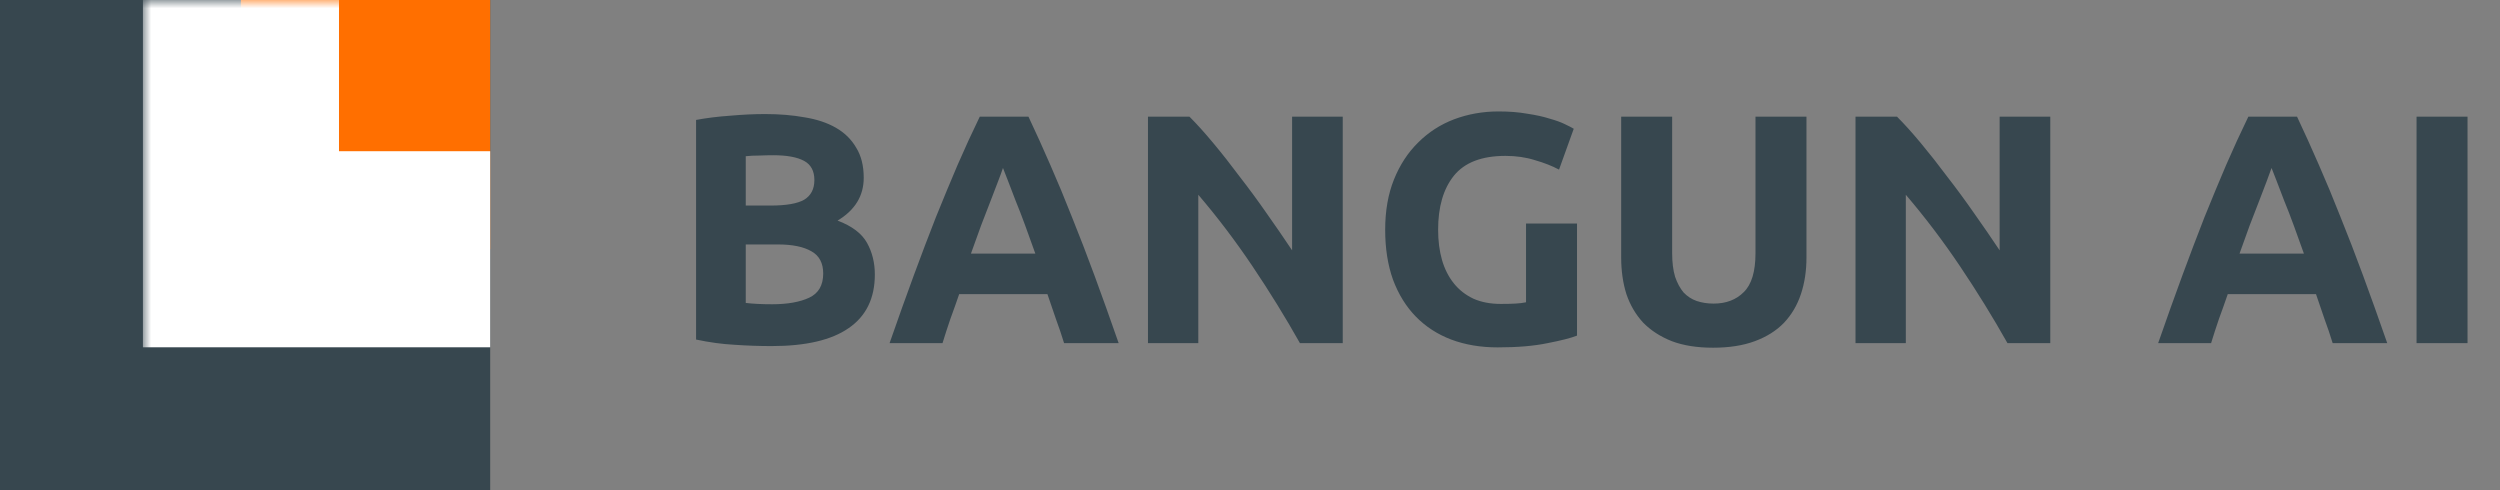
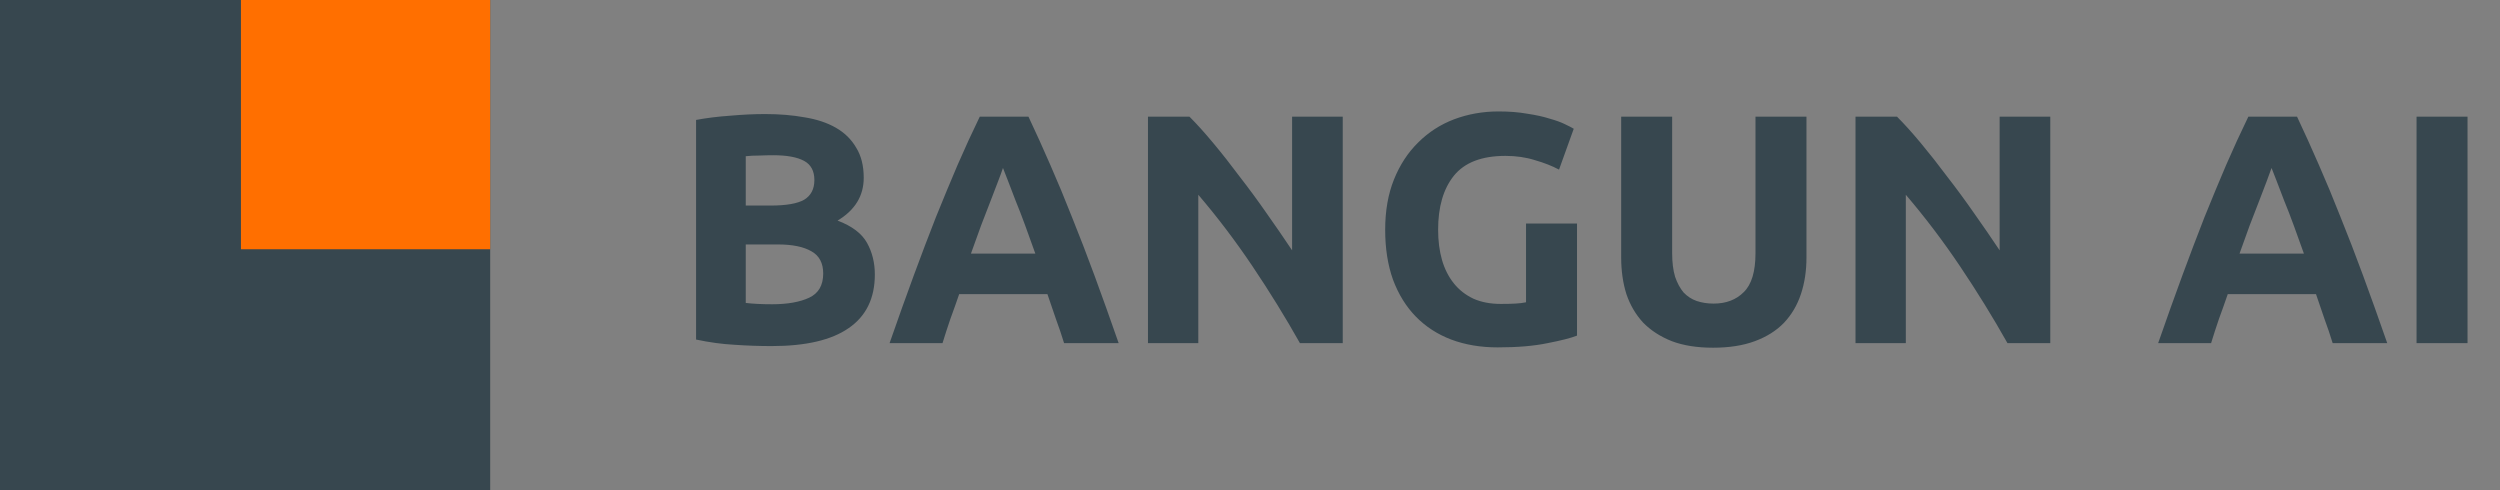
<svg xmlns="http://www.w3.org/2000/svg" width="153" height="30" viewBox="0 0 153 30" fill="none">
  <rect x="0" y="0" width="153" height="30" fill="#808080" stroke="none" />
  <path d="M47.22 21.18C46.46 21.18 45.7 21.153 44.94 21.1C44.193 21.06 43.413 20.953 42.6 20.78V7.34C43.24 7.22 43.94 7.133 44.7 7.08C45.46 7.013 46.167 6.98 46.82 6.98C47.7 6.98 48.507 7.047 49.24 7.18C49.987 7.3 50.627 7.513 51.16 7.82C51.693 8.127 52.107 8.533 52.4 9.04C52.707 9.533 52.86 10.147 52.86 10.88C52.86 11.987 52.327 12.86 51.26 13.5C52.14 13.833 52.74 14.287 53.06 14.86C53.38 15.433 53.54 16.08 53.54 16.8C53.54 18.253 53.007 19.347 51.94 20.08C50.887 20.813 49.313 21.18 47.22 21.18ZM45.64 14.96V18.54C45.867 18.567 46.113 18.587 46.38 18.6C46.647 18.613 46.94 18.62 47.26 18.62C48.193 18.62 48.947 18.487 49.52 18.22C50.093 17.953 50.38 17.46 50.38 16.74C50.38 16.1 50.14 15.647 49.66 15.38C49.18 15.1 48.493 14.96 47.6 14.96H45.64ZM45.64 12.58H47.16C48.12 12.58 48.807 12.46 49.22 12.22C49.633 11.967 49.84 11.567 49.84 11.02C49.84 10.46 49.627 10.067 49.2 9.84C48.773 9.613 48.147 9.5 47.32 9.5C47.053 9.5 46.767 9.507 46.46 9.52C46.153 9.52 45.88 9.533 45.64 9.56V12.58ZM65.122 21C64.975 20.52 64.809 20.027 64.622 19.52C64.449 19.013 64.275 18.507 64.102 18H58.702C58.529 18.507 58.349 19.013 58.162 19.52C57.989 20.027 57.829 20.52 57.682 21H54.442C54.962 19.507 55.456 18.127 55.922 16.86C56.389 15.593 56.842 14.4 57.282 13.28C57.736 12.16 58.175 11.1 58.602 10.1C59.042 9.087 59.495 8.1 59.962 7.14H62.942C63.395 8.1 63.842 9.087 64.282 10.1C64.722 11.1 65.162 12.16 65.602 13.28C66.055 14.4 66.516 15.593 66.982 16.86C67.449 18.127 67.942 19.507 68.462 21H65.122ZM61.382 10.28C61.316 10.48 61.215 10.753 61.082 11.1C60.949 11.447 60.795 11.847 60.622 12.3C60.449 12.753 60.255 13.253 60.042 13.8C59.842 14.347 59.636 14.92 59.422 15.52H63.362C63.149 14.92 62.942 14.347 62.742 13.8C62.542 13.253 62.349 12.753 62.162 12.3C61.989 11.847 61.836 11.447 61.702 11.1C61.569 10.753 61.462 10.48 61.382 10.28ZM79.556 21C78.663 19.413 77.696 17.847 76.656 16.3C75.616 14.753 74.51 13.293 73.336 11.92V21H70.256V7.14H72.796C73.236 7.58 73.723 8.12 74.256 8.76C74.79 9.4 75.33 10.087 75.876 10.82C76.436 11.54 76.99 12.293 77.536 13.08C78.083 13.853 78.596 14.6 79.076 15.32V7.14H82.176V21H79.556ZM92.133 9.54C90.68 9.54 89.627 9.947 88.973 10.76C88.333 11.56 88.013 12.66 88.013 14.06C88.013 14.74 88.093 15.36 88.253 15.92C88.413 16.467 88.653 16.94 88.973 17.34C89.293 17.74 89.693 18.053 90.173 18.28C90.653 18.493 91.213 18.6 91.853 18.6C92.2 18.6 92.493 18.593 92.733 18.58C92.987 18.567 93.207 18.54 93.393 18.5V13.68H96.513V20.54C96.14 20.687 95.54 20.84 94.713 21C93.887 21.173 92.867 21.26 91.653 21.26C90.613 21.26 89.667 21.1 88.813 20.78C87.973 20.46 87.253 19.993 86.653 19.38C86.053 18.767 85.587 18.013 85.253 17.12C84.933 16.227 84.773 15.207 84.773 14.06C84.773 12.9 84.953 11.873 85.313 10.98C85.673 10.087 86.167 9.333 86.793 8.72C87.42 8.093 88.153 7.62 88.993 7.3C89.847 6.98 90.753 6.82 91.713 6.82C92.367 6.82 92.953 6.867 93.473 6.96C94.007 7.04 94.46 7.14 94.833 7.26C95.22 7.367 95.533 7.48 95.773 7.6C96.027 7.72 96.207 7.813 96.313 7.88L95.413 10.38C94.987 10.153 94.493 9.96 93.933 9.8C93.387 9.627 92.787 9.54 92.133 9.54ZM104.836 21.28C103.863 21.28 103.023 21.147 102.316 20.88C101.61 20.6 101.023 20.22 100.556 19.74C100.103 19.247 99.763 18.667 99.536 18C99.323 17.32 99.216 16.573 99.216 15.76V7.14H102.336V15.5C102.336 16.06 102.396 16.54 102.516 16.94C102.65 17.327 102.823 17.647 103.036 17.9C103.263 18.14 103.53 18.313 103.836 18.42C104.156 18.527 104.503 18.58 104.876 18.58C105.636 18.58 106.25 18.347 106.716 17.88C107.196 17.413 107.436 16.62 107.436 15.5V7.14H110.556V15.76C110.556 16.573 110.443 17.32 110.216 18C109.99 18.68 109.643 19.267 109.176 19.76C108.71 20.24 108.116 20.613 107.396 20.88C106.676 21.147 105.823 21.28 104.836 21.28ZM122.857 21C121.964 19.413 120.997 17.847 119.957 16.3C118.917 14.753 117.81 13.293 116.637 11.92V21H113.557V7.14H116.097C116.537 7.58 117.024 8.12 117.557 8.76C118.09 9.4 118.63 10.087 119.177 10.82C119.737 11.54 120.29 12.293 120.837 13.08C121.384 13.853 121.897 14.6 122.377 15.32V7.14H125.477V21H122.857ZM142.759 21C142.612 20.52 142.446 20.027 142.259 19.52C142.086 19.013 141.912 18.507 141.739 18H136.339C136.166 18.507 135.986 19.013 135.799 19.52C135.626 20.027 135.466 20.52 135.319 21H132.079C132.599 19.507 133.092 18.127 133.559 16.86C134.026 15.593 134.479 14.4 134.919 13.28C135.372 12.16 135.812 11.1 136.239 10.1C136.679 9.087 137.132 8.1 137.599 7.14H140.579C141.032 8.1 141.479 9.087 141.919 10.1C142.359 11.1 142.799 12.16 143.239 13.28C143.692 14.4 144.152 15.593 144.619 16.86C145.086 18.127 145.579 19.507 146.099 21H142.759ZM139.019 10.28C138.952 10.48 138.852 10.753 138.719 11.1C138.586 11.447 138.432 11.847 138.259 12.3C138.086 12.753 137.892 13.253 137.679 13.8C137.479 14.347 137.272 14.92 137.059 15.52H140.999C140.786 14.92 140.579 14.347 140.379 13.8C140.179 13.253 139.986 12.753 139.799 12.3C139.626 11.847 139.472 11.447 139.339 11.1C139.206 10.753 139.099 10.48 139.019 10.28ZM147.893 7.14H151.013V21H147.893V7.14Z" fill="#37474F" />
  <path d="M0 0H30V30H0V0Z" fill="#37474F" />
  <mask id="path-3-outside-1_6272_12547" maskUnits="userSpaceOnUse" x="8.746" y="0" width="22" height="22" fill="black">
    <rect fill="white" x="8.746" width="22" height="22" />
    <path d="M14.746 0H30V15.254H14.746V0Z" />
  </mask>
  <path d="M14.746 0H30V15.254H14.746V0Z" fill="#FF6F00" />
-   <path d="M14.746 15.254H8.746V21.254H14.746V15.254ZM30 9.254H14.746V21.254H30V9.254ZM20.746 15.254V0H8.746V15.254H20.746Z" fill="white" mask="url(#path-3-outside-1_6272_12547)" />
</svg>